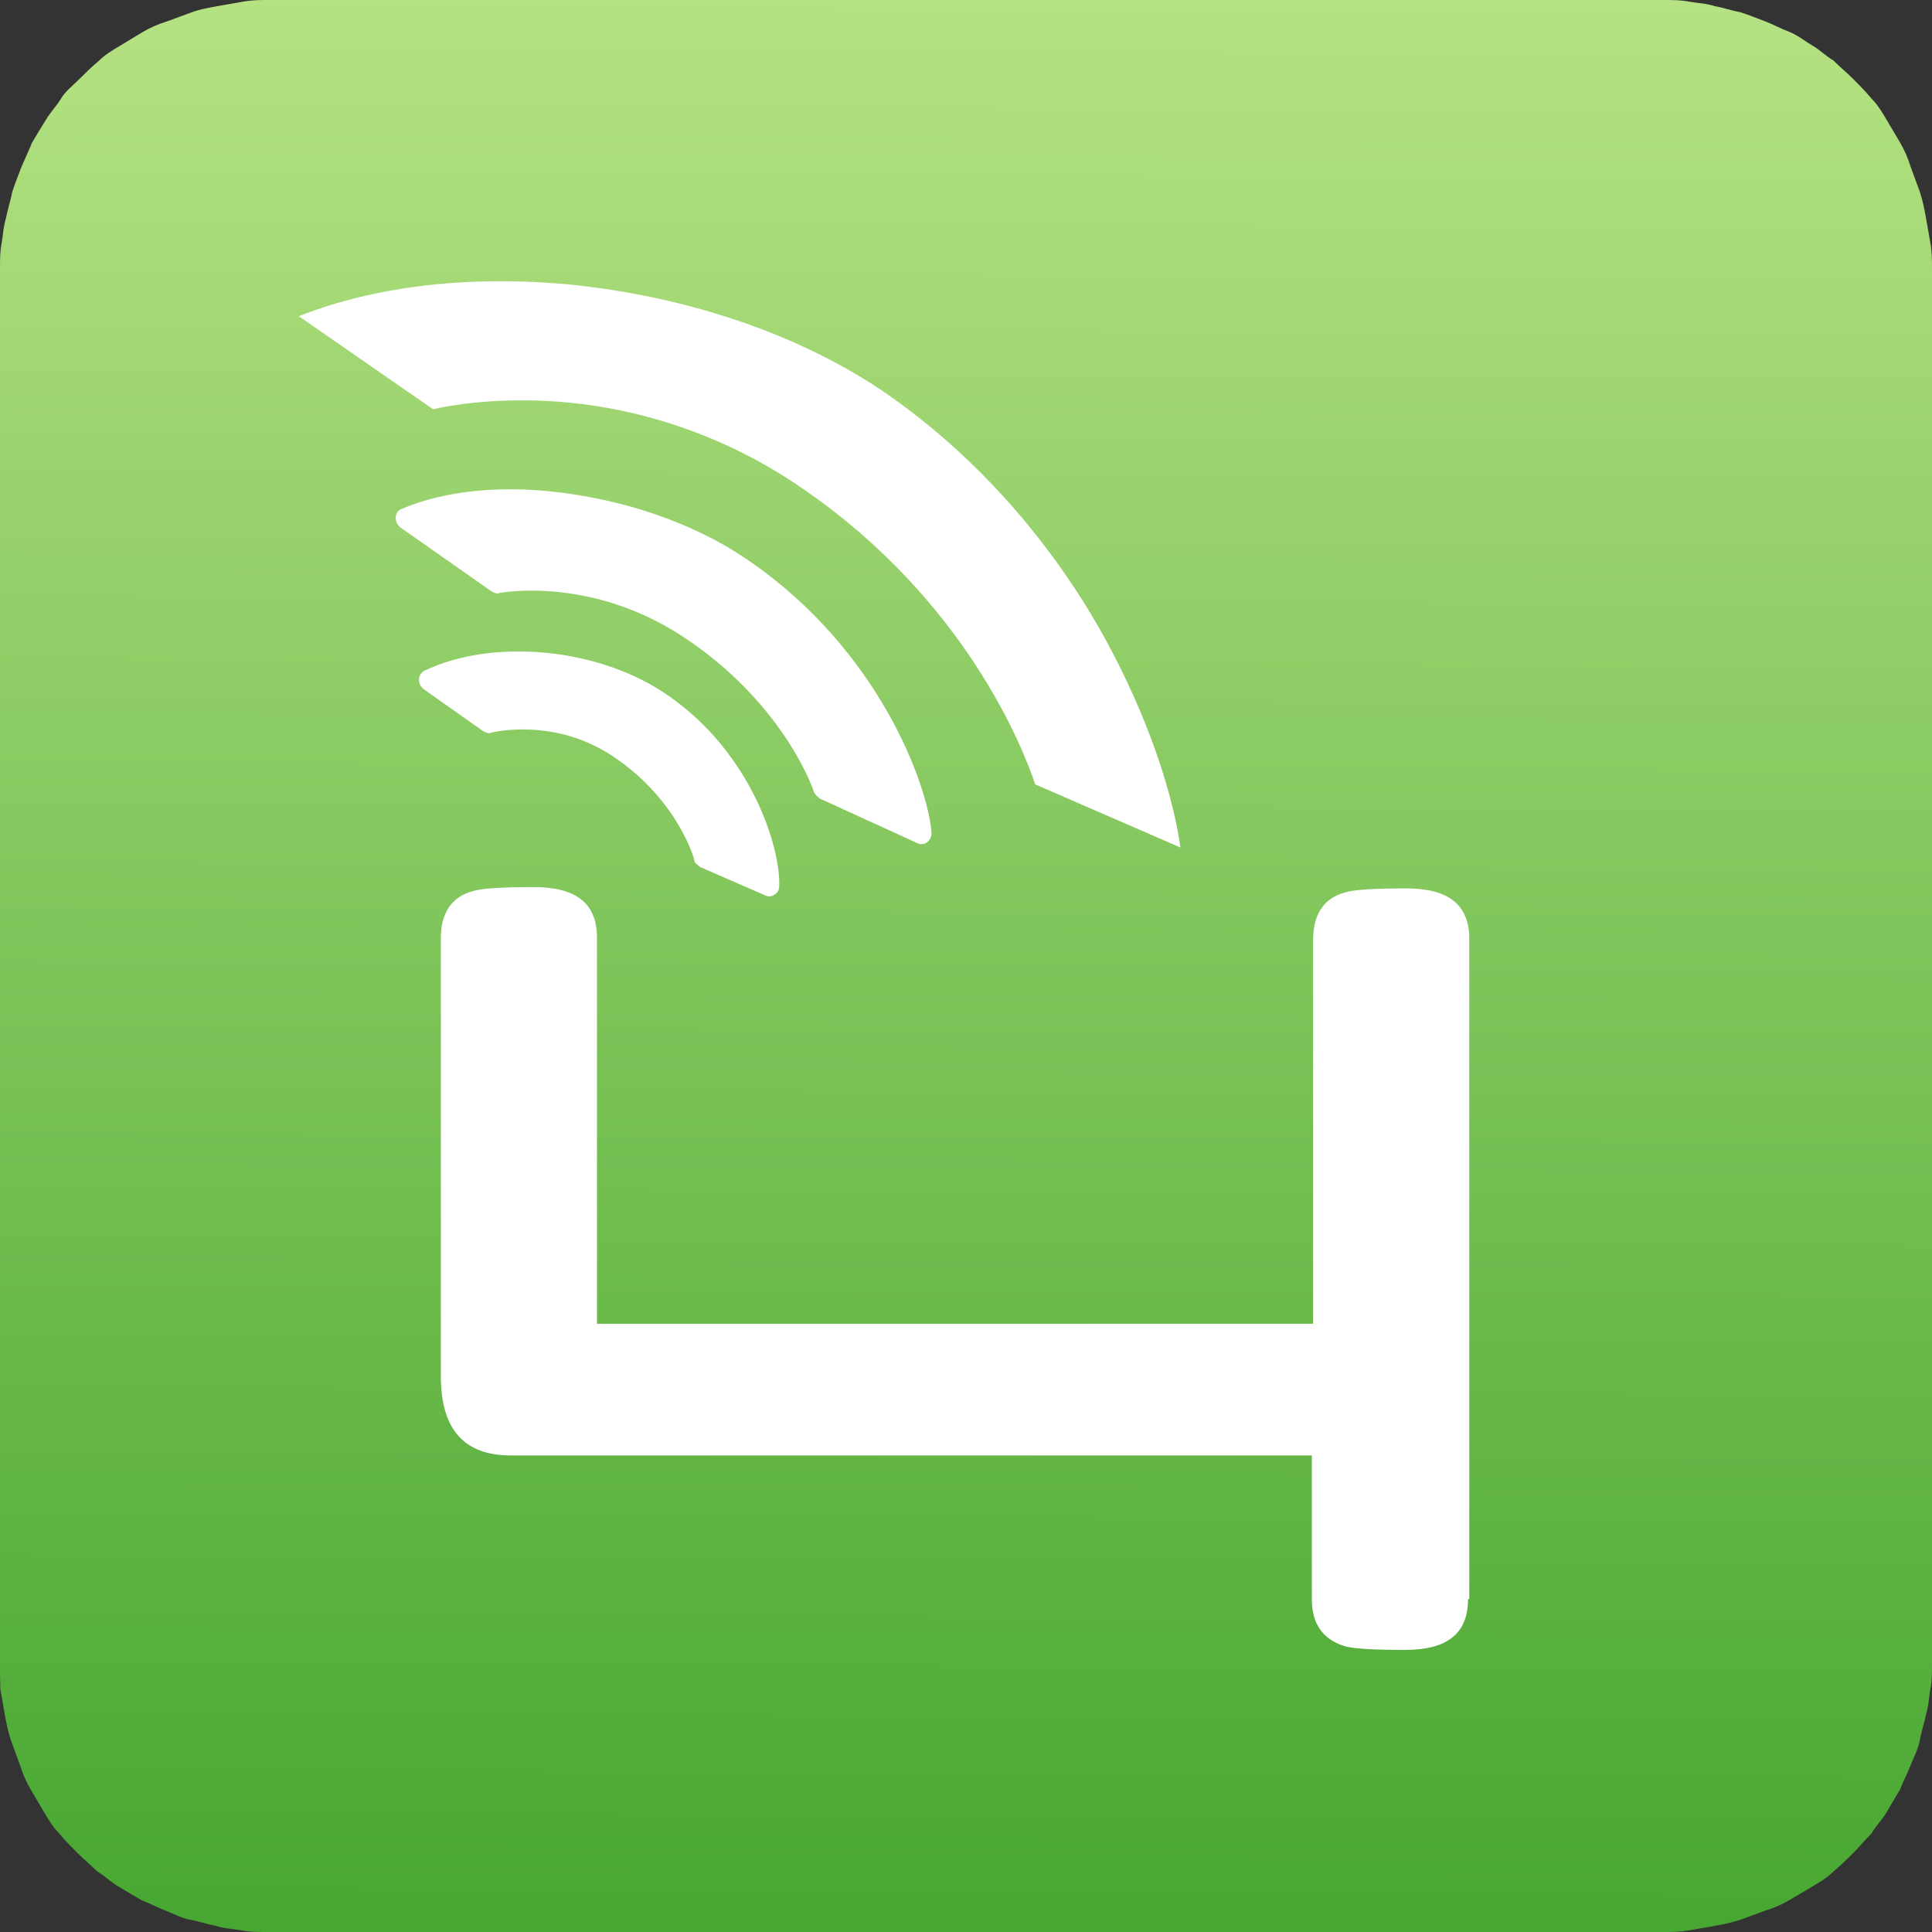
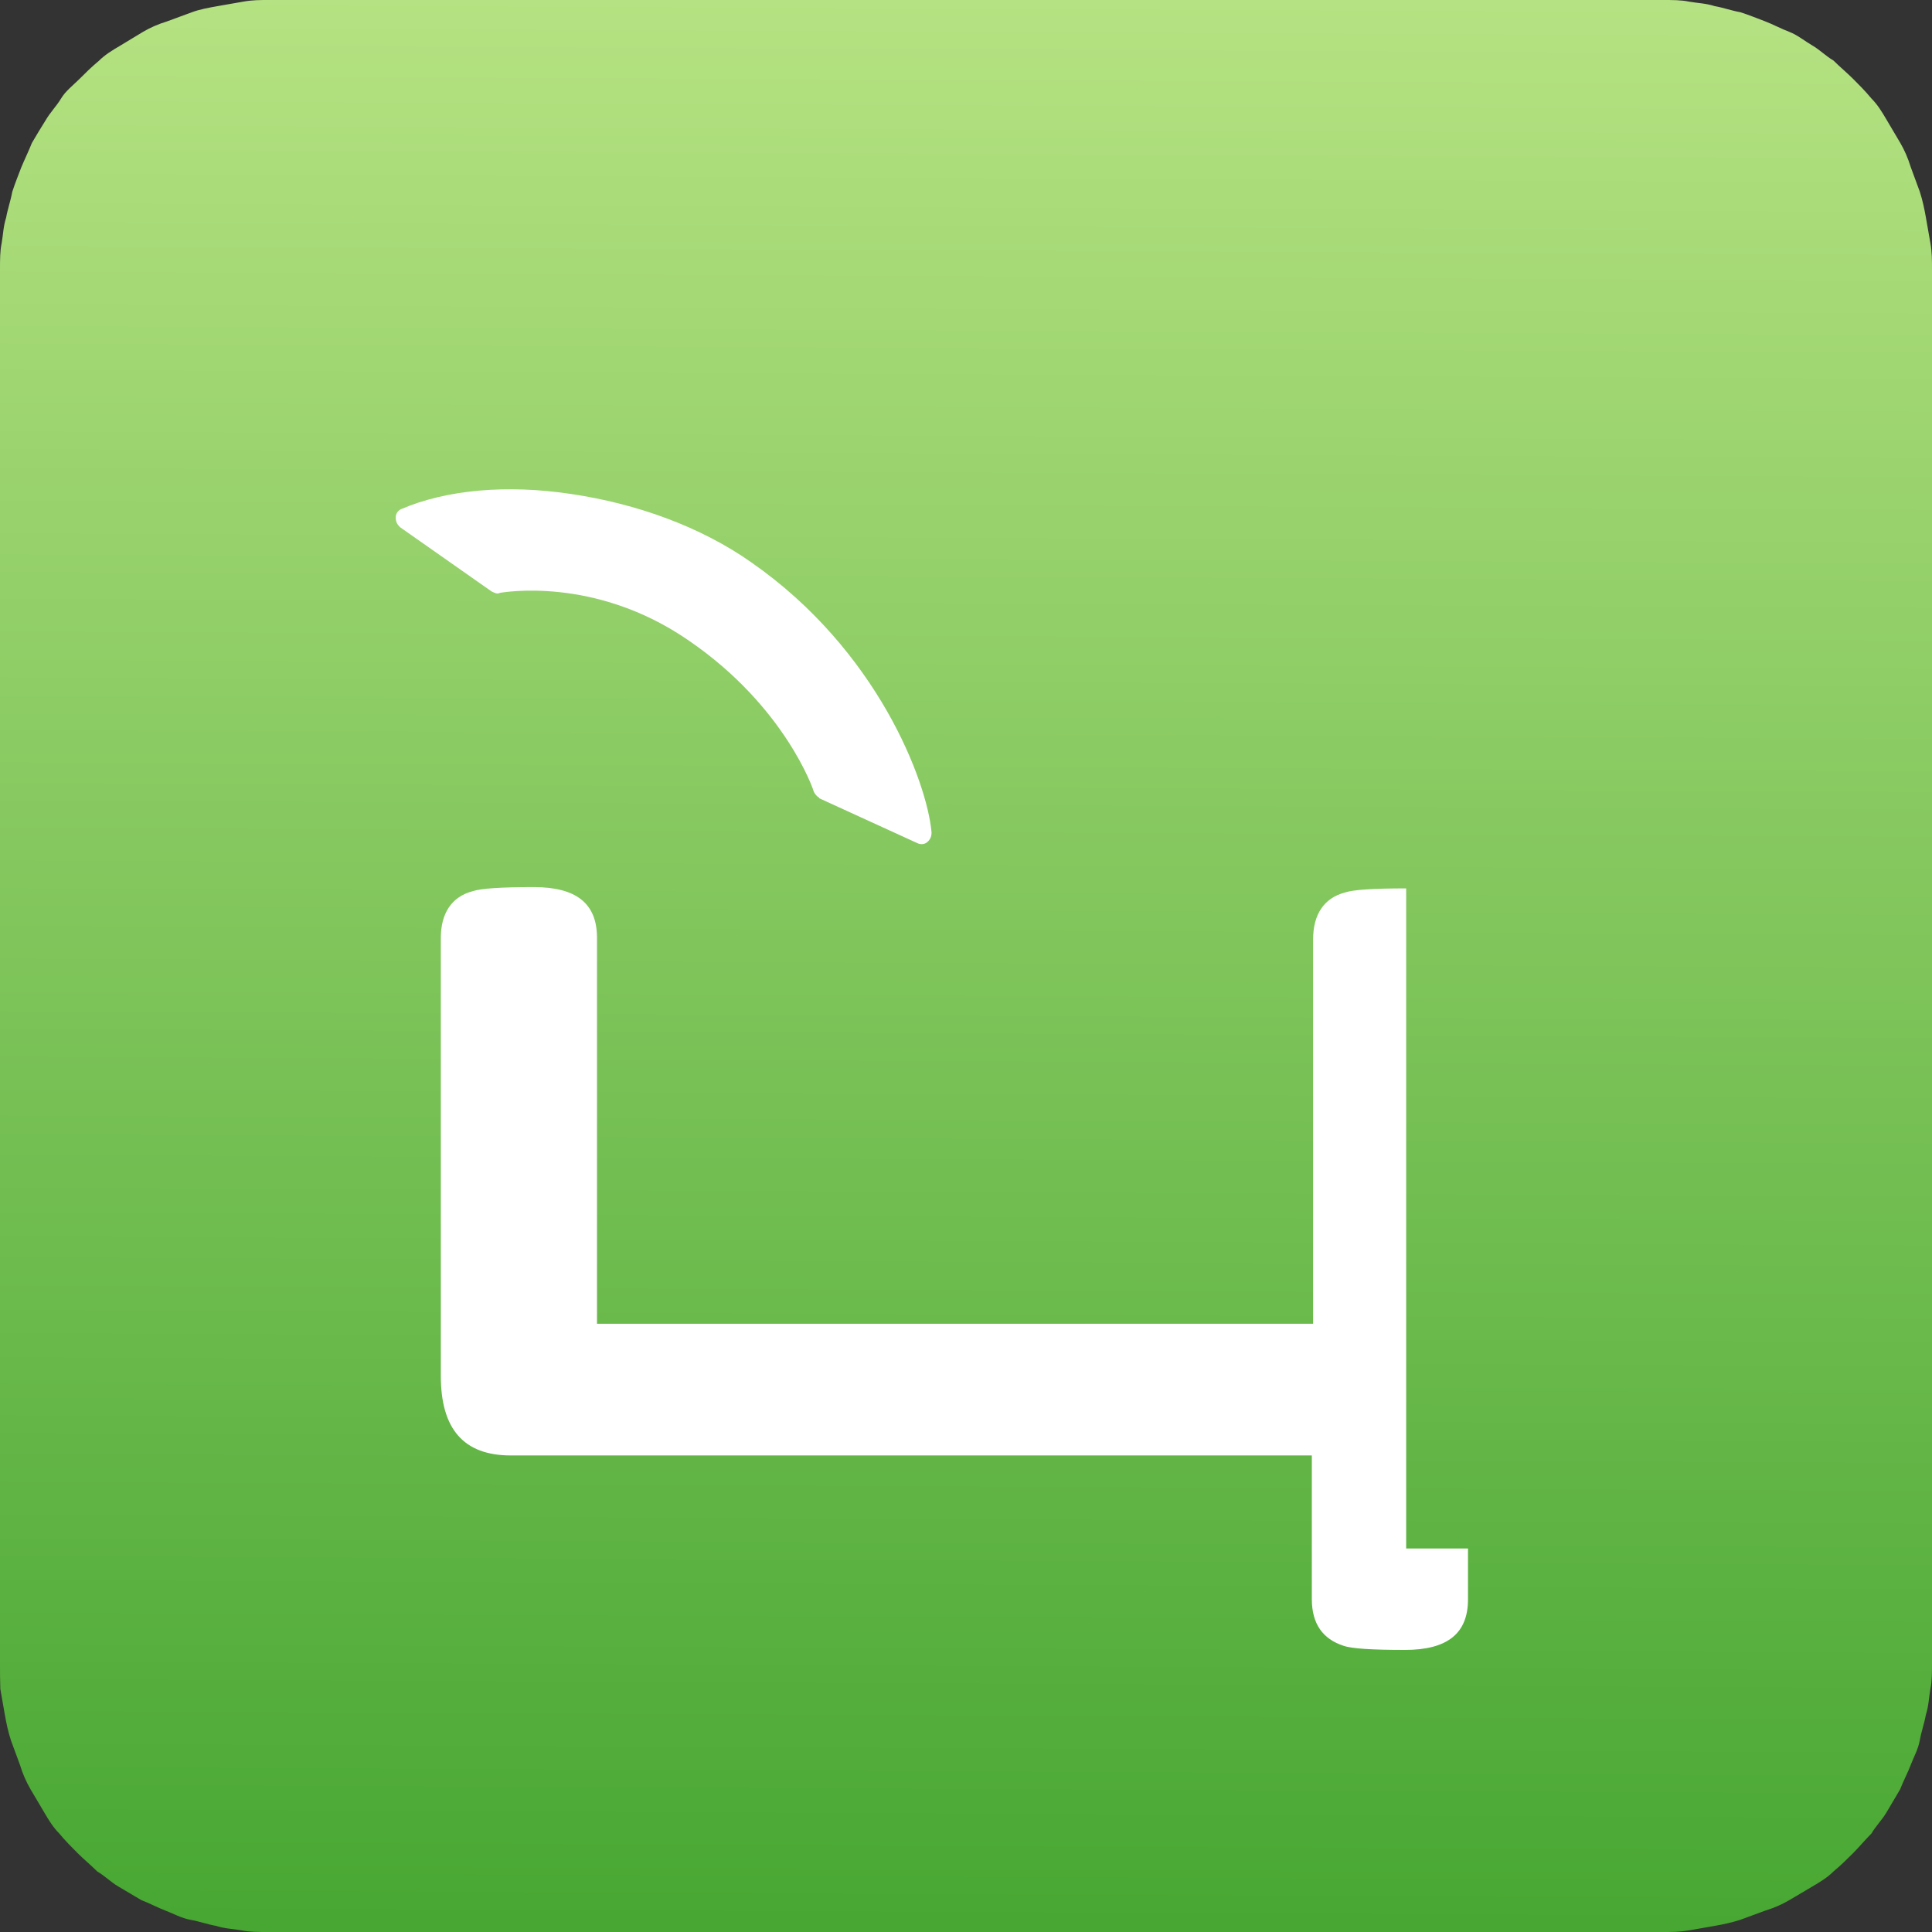
<svg xmlns="http://www.w3.org/2000/svg" version="1.1" id="Calque_1" x="0px" y="0px" viewBox="0 0 60 60" style="enable-background:new 0 0 60 60;" xml:space="preserve">
  <rect x="0" y="0" width="60" height="60" fill="#333333" stroke="none" />
  <style type="text/css">
	.st0{fill:url(#SVGID_1_);}
	.st1{fill:#FFFFFF;}
</style>
  <g>
    <g>
      <g>
        <g>
          <linearGradient id="SVGID_1_" gradientUnits="userSpaceOnUse" x1="29.843" y1="62.926" x2="30.169" y2="-5.43">
            <stop offset="0" style="stop-color:#42A42E" />
            <stop offset="0.966" style="stop-color:#BBE586" />
            <stop offset="0.999" style="stop-color:#000000" />
          </linearGradient>
          <path class="st0" d="M0,51.64V8.36c0-0.28,0-0.57,0.05-0.8c0.05-0.28,0.05-0.52,0.14-0.8c0.05-0.28,0.14-0.52,0.19-0.8      c0.09-0.28,0.19-0.52,0.28-0.76C0.76,4.96,0.9,4.67,0.99,4.44C1.13,4.2,1.27,3.97,1.42,3.73C1.56,3.49,1.75,3.3,1.89,3.07      c0.14-0.24,0.38-0.42,0.57-0.61c0.19-0.19,0.38-0.38,0.61-0.57C3.26,1.7,3.49,1.56,3.73,1.42S4.2,1.13,4.44,0.99      c0.24-0.14,0.47-0.24,0.76-0.33c0.24-0.09,0.52-0.19,0.76-0.28c0.24-0.09,0.52-0.14,0.8-0.19c0.28-0.05,0.52-0.09,0.8-0.14      S8.07,0,8.36,0h43.29c0.28,0,0.57,0,0.8,0.05c0.28,0.05,0.52,0.05,0.8,0.14c0.28,0.05,0.52,0.14,0.8,0.19      c0.28,0.09,0.52,0.19,0.76,0.28c0.24,0.09,0.52,0.24,0.76,0.33s0.47,0.28,0.71,0.42c0.24,0.14,0.42,0.33,0.66,0.47      c0.19,0.19,0.42,0.38,0.61,0.57c0.19,0.19,0.38,0.38,0.57,0.61c0.19,0.19,0.33,0.42,0.47,0.66c0.14,0.24,0.28,0.47,0.42,0.71      c0.14,0.24,0.24,0.47,0.33,0.76c0.09,0.24,0.19,0.52,0.28,0.76c0.09,0.28,0.14,0.52,0.19,0.8c0.05,0.28,0.09,0.52,0.14,0.8      S60,8.07,60,8.36v43.29c0,0.28,0,0.57-0.05,0.8c-0.05,0.28-0.05,0.52-0.14,0.8c-0.05,0.28-0.14,0.52-0.19,0.8      c-0.05,0.28-0.19,0.52-0.28,0.76c-0.09,0.24-0.24,0.52-0.33,0.76c-0.14,0.24-0.28,0.47-0.42,0.71      c-0.14,0.24-0.33,0.42-0.47,0.66c-0.19,0.19-0.38,0.42-0.57,0.61c-0.19,0.19-0.38,0.38-0.61,0.57      c-0.19,0.19-0.42,0.33-0.66,0.47c-0.24,0.14-0.47,0.28-0.71,0.42c-0.24,0.14-0.47,0.24-0.76,0.33      c-0.24,0.09-0.52,0.19-0.76,0.28c-0.28,0.09-0.52,0.14-0.8,0.19c-0.28,0.05-0.52,0.09-0.8,0.14C52.16,60,51.93,60,51.64,60H8.31      c-0.28,0-0.57,0-0.8-0.05c-0.28-0.05-0.52-0.05-0.8-0.14c-0.28-0.05-0.52-0.14-0.8-0.19s-0.52-0.19-0.76-0.28      c-0.24-0.09-0.52-0.24-0.76-0.33c-0.24-0.14-0.47-0.28-0.71-0.42c-0.24-0.14-0.42-0.33-0.66-0.47      c-0.19-0.19-0.42-0.38-0.61-0.57c-0.19-0.19-0.38-0.38-0.57-0.61c-0.19-0.19-0.33-0.42-0.47-0.66s-0.28-0.47-0.42-0.71      c-0.14-0.24-0.24-0.47-0.33-0.76c-0.09-0.24-0.19-0.52-0.28-0.76c-0.09-0.28-0.14-0.52-0.19-0.8c-0.05-0.28-0.09-0.52-0.14-0.8      C0,52.16,0,51.93,0,51.64z" />
        </g>
      </g>
      <g>
-         <path class="st1" d="M8.37,10.2L8.37,10.2L8.37,10.2z M13.18,12.75L13.18,12.75L13.18,12.75z M13.61,12.84L13.61,12.84     L13.61,12.84z M32.15,24.36l4.51,1.96c-0.21-1.49-0.85-3.62-2.08-6c-1.19-2.3-3.4-5.53-6.97-8.04c-2.68-1.87-6.21-3.06-9.87-3.44     c-3.15-0.3-6.08,0.04-8.46,0.98l4.17,2.89c0.55-0.13,1.83-0.34,3.49-0.26c2,0.09,5.06,0.68,8.04,2.76     C29.98,18.66,31.77,23.22,32.15,24.36z" />
        <path class="st1" d="M23.34,17.47L23.34,17.47c-1.57-1.11-3.57-1.83-5.61-2.13c-2-0.3-3.87-0.13-5.27,0.47     c-0.09,0.04-0.17,0.13-0.17,0.26c0,0.13,0.04,0.21,0.13,0.3l2.85,2c0.09,0.04,0.17,0.09,0.26,0.04c0.04,0,2.93-0.55,5.87,1.49     c2.98,2.04,3.87,4.64,3.87,4.68c0.04,0.09,0.09,0.13,0.13,0.17c0,0,0.04,0,0.04,0.04l3.06,1.4c0.09,0.04,0.21,0.04,0.3-0.04     s0.13-0.17,0.13-0.3C28.79,24.28,27.26,20.2,23.34,17.47z" />
-         <path class="st1" d="M20.75,21.6L20.75,21.6c-2.13-1.49-5.44-1.79-7.57-0.77c-0.09,0.04-0.17,0.17-0.17,0.26     c0,0.13,0.04,0.21,0.13,0.3l1.87,1.32c0.09,0.04,0.17,0.09,0.26,0.04c0,0,2-0.51,3.87,0.81c1.91,1.32,2.42,3.1,2.42,3.15     c0,0.09,0.09,0.13,0.13,0.17l0.04,0.04l2.04,0.89c0.09,0.04,0.21,0.04,0.3-0.04c0.09-0.04,0.13-0.17,0.13-0.26     C24.24,26.32,23.34,23.39,20.75,21.6z" />
-         <path class="st1" d="M45.59,49.67c0,1.06-0.64,1.57-1.96,1.57c-1.02,0-1.66-0.04-1.91-0.13c-0.64-0.21-0.98-0.68-0.98-1.45V45.2     H15.86c-1.45,0-2.17-0.81-2.17-2.47V29.13c0-0.77,0.34-1.28,0.98-1.45c0.26-0.09,0.89-0.13,1.91-0.13c1.32,0,1.96,0.51,1.96,1.57     v11.99h22.24V29.17c0-0.77,0.34-1.28,0.98-1.45c0.26-0.09,0.89-0.13,1.91-0.13c1.32,0,1.96,0.51,1.96,1.57v20.5H45.59z" />
+         <path class="st1" d="M45.59,49.67c0,1.06-0.64,1.57-1.96,1.57c-1.02,0-1.66-0.04-1.91-0.13c-0.64-0.21-0.98-0.68-0.98-1.45V45.2     H15.86c-1.45,0-2.17-0.81-2.17-2.47V29.13c0-0.77,0.34-1.28,0.98-1.45c0.26-0.09,0.89-0.13,1.91-0.13c1.32,0,1.96,0.51,1.96,1.57     v11.99h22.24V29.17c0-0.77,0.34-1.28,0.98-1.45c0.26-0.09,0.89-0.13,1.91-0.13v20.5H45.59z" />
      </g>
    </g>
  </g>
</svg>